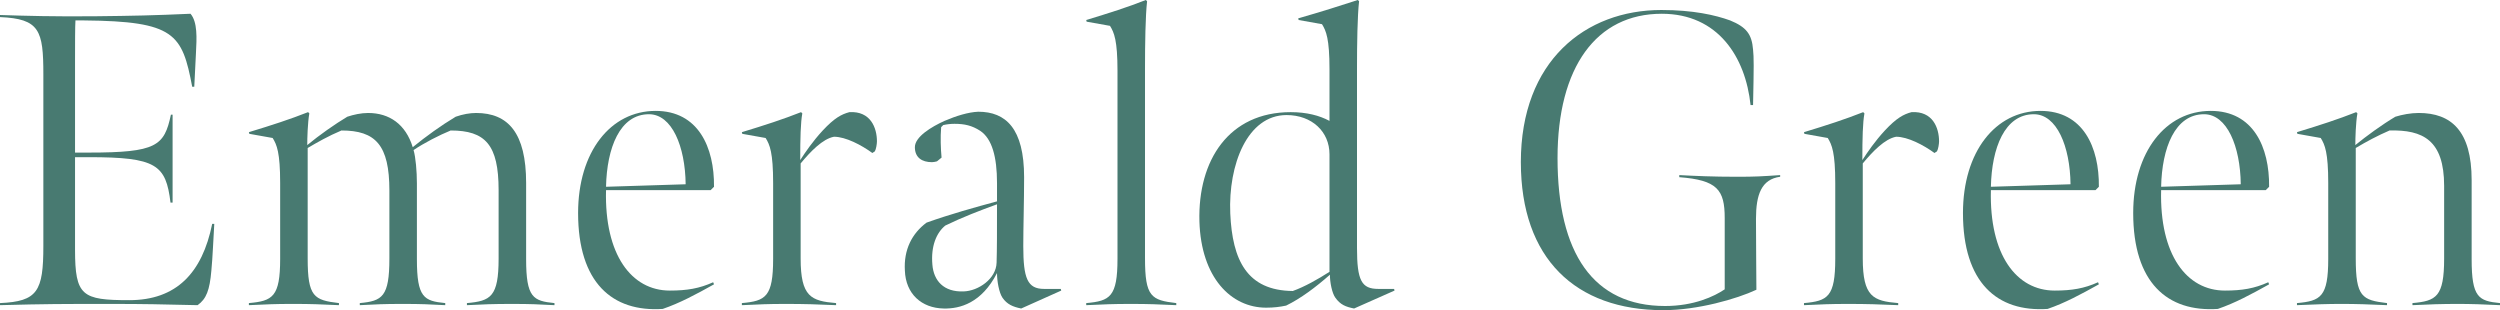
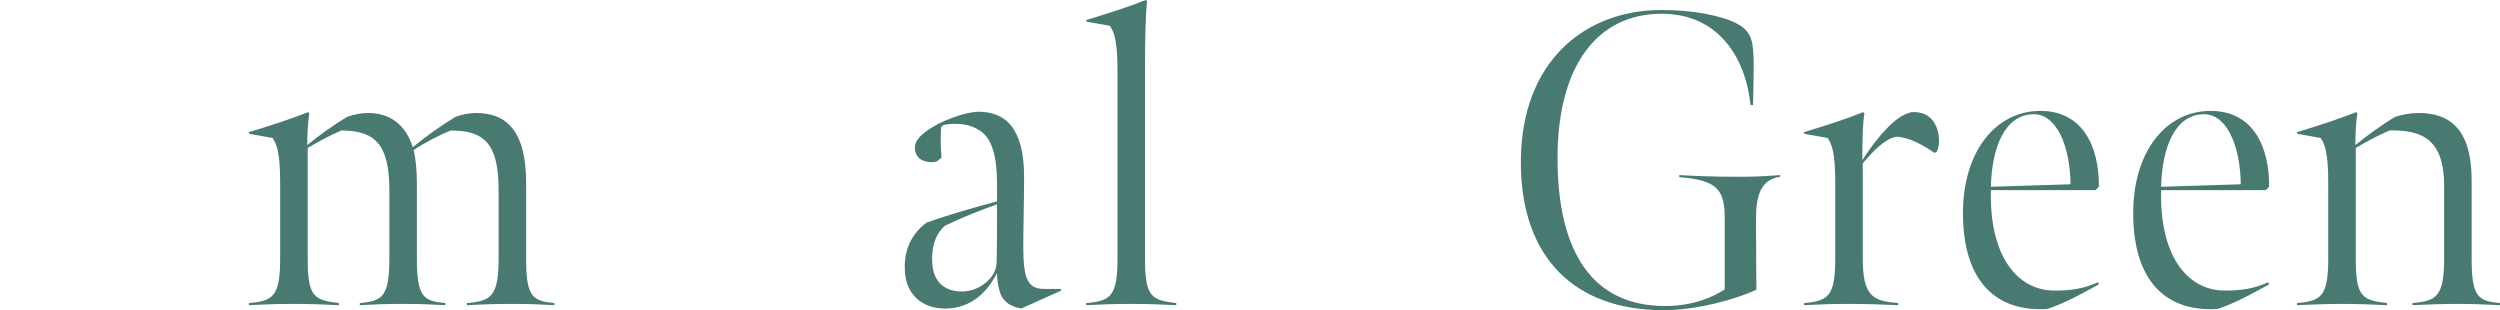
<svg xmlns="http://www.w3.org/2000/svg" id="_レイヤー_2" viewBox="0 0 359.8 44.64">
  <defs>
    <style>.cls-1{fill:#487a71;stroke-width:0px;}</style>
  </defs>
  <g id="design">
-     <path class="cls-1" d="m0,43.62c5.4-.24,6.24-1.68,6.24-8.22V10.68c0-6.3-.54-7.98-6.24-8.22v-.3c3.66.12,7.92.24,13.74.18,5.4-.06,8.4-.12,13.68-.36,1.02,1.2.9,3.48.78,5.7-.06,1.38-.24,4.8-.24,4.8h-.3c-1.44-7.62-2.52-9.42-15.54-9.54h-1.26c-.06.78-.06,3.66-.06,5.7v13.32h1.98c9.78,0,10.86-.96,11.82-5.46h.24v12.66h-.3c-.66-5.46-2.04-6.54-11.76-6.54h-1.98v13.32c0,6.66,1.02,7.26,7.8,7.26s10.5-3.9,11.94-10.98h.3c-.12,1.92-.24,4.92-.42,6.72-.24,2.82-.72,4.08-1.98,4.98-5.46-.12-7.32-.18-12.78-.18-6.66,0-9.06,0-15.66.18v-.3Z" />
    <path class="cls-1" d="m44.22,20.88c1.74-1.44,3.96-3,5.76-4.08.9-.3,1.98-.54,3-.54,3.06,0,5.4,1.62,6.42,4.92,1.92-1.56,4.08-3.12,6.18-4.38,1.02-.36,2.04-.54,2.94-.54,4.62,0,7.2,2.88,7.2,10.08v10.98c0,5.52,1.02,6,4.08,6.3v.3c-2.4-.12-3.36-.18-6.12-.18s-4.08.06-6.48.18v-.3c3.42-.3,4.56-.9,4.56-6.42v-9.84c0-6.54-1.92-8.58-6.9-8.58-1.62.66-3.84,1.8-5.34,2.82.3,1.02.48,3.06.48,4.8v10.92c0,5.52,1.02,6,4.08,6.3v.3c-2.4-.12-3.36-.18-6.12-.18s-3.78.06-6.18.18v-.3c3.24-.3,4.26-.9,4.26-6.42v-9.78c0-6.54-1.98-8.64-6.9-8.64-1.86.78-3.54,1.74-4.86,2.52v15.9c0,5.52.9,6,4.5,6.42v.3c-2.76-.12-3.9-.18-6.6-.18s-3.6.06-6.36.18v-.3c3.42-.3,4.5-.9,4.5-6.36v-10.92c0-4.38-.48-5.52-1.08-6.48l-3.36-.6-.06-.24c3.36-1.02,5.94-1.86,8.52-2.88l.18.18c-.24,1.32-.3,3.6-.3,4.56Z" />
-     <path class="cls-1" d="m83.2,30.66c0-8.82,4.68-14.7,11.16-14.7,6.12,0,8.46,5.22,8.4,10.92l-.48.48h-15.06c-.24,9.3,3.66,14.46,9.18,14.46,2.46,0,4.26-.3,6.24-1.2l.12.3c-2.58,1.44-4.92,2.7-7.38,3.54-7.26.48-12.18-3.78-12.18-13.8Zm10.2-14.22c-4.2,0-6.06,4.86-6.18,10.44l11.46-.36c-.06-5.46-1.98-10.08-5.28-10.08Z" />
-     <path class="cls-1" d="m115.17,23.04c.78-1.2,1.8-2.7,3.24-4.26,1.68-1.8,2.7-2.34,3.84-2.64,3.06-.18,3.96,2.28,3.96,4.2,0,.36-.12,1.14-.3,1.44l-.36.24c-1.56-1.14-3.84-2.34-5.52-2.34-1.62.3-3.36,2.1-4.8,3.84v13.68c0,5.52,1.5,6.12,5.1,6.42v.3c-2.76-.12-4.5-.18-7.2-.18s-3.6.06-6.36.18v-.3c3.42-.3,4.5-.9,4.5-6.36v-10.92c0-4.38-.48-5.52-1.08-6.48l-3.36-.6-.06-.24c3.36-1.02,5.94-1.86,8.52-2.88l.18.18c-.24,1.32-.3,3.48-.3,6.72Z" />
    <path class="cls-1" d="m146.97,44.4c-1.2-.24-2.04-.6-2.7-1.56-.48-.72-.78-2.34-.78-3.54-2.22,4.32-5.34,5.16-7.68,5.1-3.18-.06-5.46-2.1-5.58-5.46-.18-3,1.02-5.34,3.12-6.9,3.36-1.2,7.02-2.22,10.14-3.06v-2.64c0-3.78-.72-6.36-2.4-7.5-1.2-.78-2.28-1.02-3.72-1.02-.54,0-1.08.06-1.62.18l-.3.3c-.12,1.5-.06,3.06.06,4.38l-.66.54c-.24.06-.48.12-.72.12-1.44,0-2.46-.66-2.46-2.16s2.4-2.94,4.26-3.78c1.68-.72,3.42-1.26,4.86-1.32,3.96,0,6.6,2.4,6.6,9.42,0,3.36-.12,7.32-.12,9.9,0,4.68.6,6.18,3,6.18h2.4l.06.24-5.76,2.58Zm-3.48-15c-2.46.9-4.98,1.86-7.44,3.06-1.26,1.02-2.1,2.94-1.86,5.64.18,2.28,1.62,3.96,4.5,3.84,2.1-.06,4.68-1.8,4.74-4.14.06-1.86.06-4.38.06-8.4Z" />
    <path class="cls-1" d="m164.79,37.2c0,5.52.9,6,4.5,6.42v.3c-2.76-.12-3.84-.18-6.54-.18s-3.66.06-6.42.18v-.3c3.42-.3,4.5-.9,4.5-6.36V10.2c0-4.38-.48-5.52-1.08-6.48l-3.36-.6-.06-.24c3.36-1.02,6-1.86,8.58-2.88l.18.18c-.24,2.1-.3,6.12-.3,9.6v27.42Z" />
-     <path class="cls-1" d="m190.26,3.48l-3.36-.6-.06-.24c3.36-.96,6-1.8,8.58-2.64l.18.18c-.24,2.1-.3,6.12-.3,9.6v25.92c0,4.68.66,5.88,3.06,5.88h2.28l.06.24-5.82,2.58c-1.2-.24-1.98-.54-2.7-1.56-.48-.66-.78-2.22-.78-3.3-2.04,1.8-4.2,3.42-6.3,4.44-.84.18-1.74.3-2.88.3-5.04,0-9.36-4.32-9.6-12.42-.24-8.82,4.26-15.72,13.14-15.72,2.28,0,4.14.48,5.58,1.26v-7.44c0-4.38-.48-5.52-1.08-6.48Zm1.08,35.64v-16.92c0-3.24-2.52-5.64-6.18-5.64-5.64,0-8.4,7.14-8.1,14.16.3,6.72,2.4,11.1,9,11.16,1.68-.6,3.6-1.68,5.28-2.76Z" />
    <path class="cls-1" d="m218.88,23.34c0-14.58,9.3-21.9,20.22-21.9,4.56,0,7.74.72,9.9,1.5,2.34.96,3.12,1.98,3.3,4.2.12,1.14.12,2.34,0,7.98h-.36c-.72-6.9-4.68-13.14-12.78-13.14-9.42,0-15,7.68-15,20.76,0,13.74,5.16,21.3,15.48,21.3,4.14,0,7.08-1.38,8.58-2.4v-10.26c0-4.08-1.08-5.46-6.54-5.88v-.3c2.34.12,4.74.24,8.34.24,2.64,0,3.54-.06,6.18-.24v.24c-2.7.36-3.48,2.58-3.48,6.06,0,3.9.06,8.34.06,10.2-2.82,1.32-8.46,2.94-13.38,2.94-12.66,0-20.52-7.44-20.52-21.3Z" />
    <path class="cls-1" d="m268.03,23.04c.78-1.2,1.8-2.7,3.24-4.26,1.68-1.8,2.7-2.34,3.84-2.64,3.06-.18,3.96,2.28,3.96,4.2,0,.36-.12,1.14-.3,1.44l-.36.24c-1.56-1.14-3.84-2.34-5.52-2.34-1.62.3-3.36,2.1-4.8,3.84v13.68c0,5.52,1.5,6.12,5.1,6.42v.3c-2.76-.12-4.5-.18-7.2-.18s-3.6.06-6.36.18v-.3c3.42-.3,4.5-.9,4.5-6.36v-10.92c0-4.38-.48-5.52-1.08-6.48l-3.36-.6-.06-.24c3.36-1.02,5.94-1.86,8.52-2.88l.18.18c-.24,1.32-.3,3.48-.3,6.72Z" />
    <path class="cls-1" d="m282.51,30.66c0-8.82,4.68-14.7,11.16-14.7,6.12,0,8.46,5.22,8.4,10.92l-.48.48h-15.06c-.24,9.3,3.66,14.46,9.18,14.46,2.46,0,4.26-.3,6.24-1.2l.12.3c-2.58,1.44-4.92,2.7-7.38,3.54-7.26.48-12.18-3.78-12.18-13.8Zm10.2-14.22c-4.2,0-6.06,4.86-6.18,10.44l11.46-.36c-.06-5.46-1.98-10.08-5.28-10.08Z" />
    <path class="cls-1" d="m307.01,30.66c0-8.82,4.68-14.7,11.16-14.7,6.12,0,8.46,5.22,8.4,10.92l-.48.48h-15.06c-.24,9.3,3.66,14.46,9.18,14.46,2.46,0,4.26-.3,6.24-1.2l.12.3c-2.58,1.44-4.92,2.7-7.38,3.54-7.26.48-12.18-3.78-12.18-13.8Zm10.2-14.22c-4.2,0-6.06,4.86-6.18,10.44l11.46-.36c-.06-5.46-1.98-10.08-5.28-10.08Z" />
    <path class="cls-1" d="m353.68,43.74c-2.16,0-4.08.06-6.48.18v-.3c3.42-.3,4.56-.9,4.56-6.42v-10.44c0-6.6-3.06-8.1-7.86-7.98-1.68.72-3.36,1.62-4.86,2.52v15.9c0,5.52.9,6,4.5,6.42v.3c-2.76-.12-4.32-.18-6.6-.18-1.92,0-3.6.06-6.36.18v-.3c3.42-.3,4.5-.9,4.5-6.36v-10.92c0-4.38-.48-5.52-1.08-6.48l-3.36-.6-.06-.24c3.36-1.02,5.94-1.86,8.52-2.88l.18.18c-.24,1.32-.3,3.6-.3,4.56,1.62-1.32,3.84-2.94,5.76-4.08.96-.3,2.22-.54,3.36-.54,4.68,0,7.62,2.58,7.62,9.66v11.4c0,5.52,1.02,6,4.08,6.3v.3c-2.4-.12-4.2-.18-6.12-.18Z" />
  </g>
</svg>